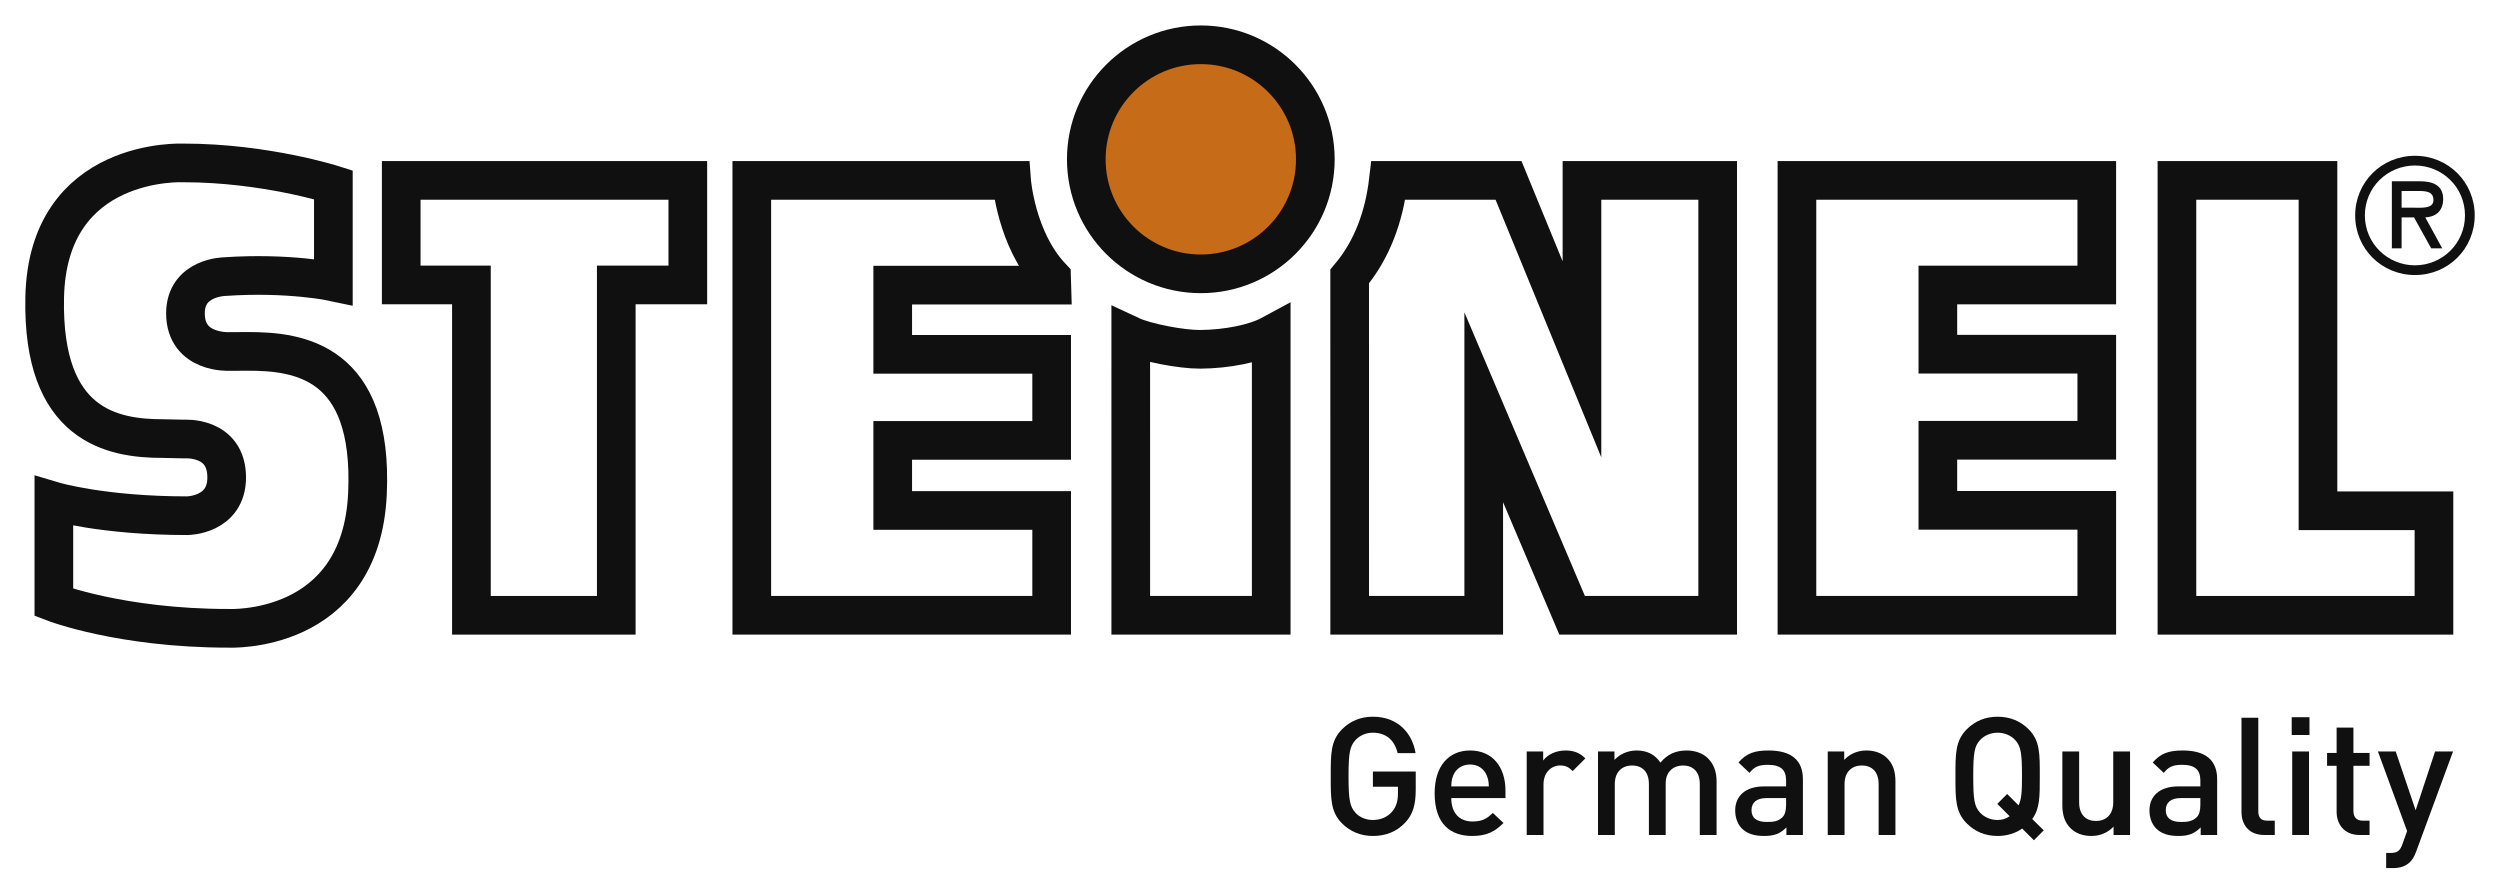
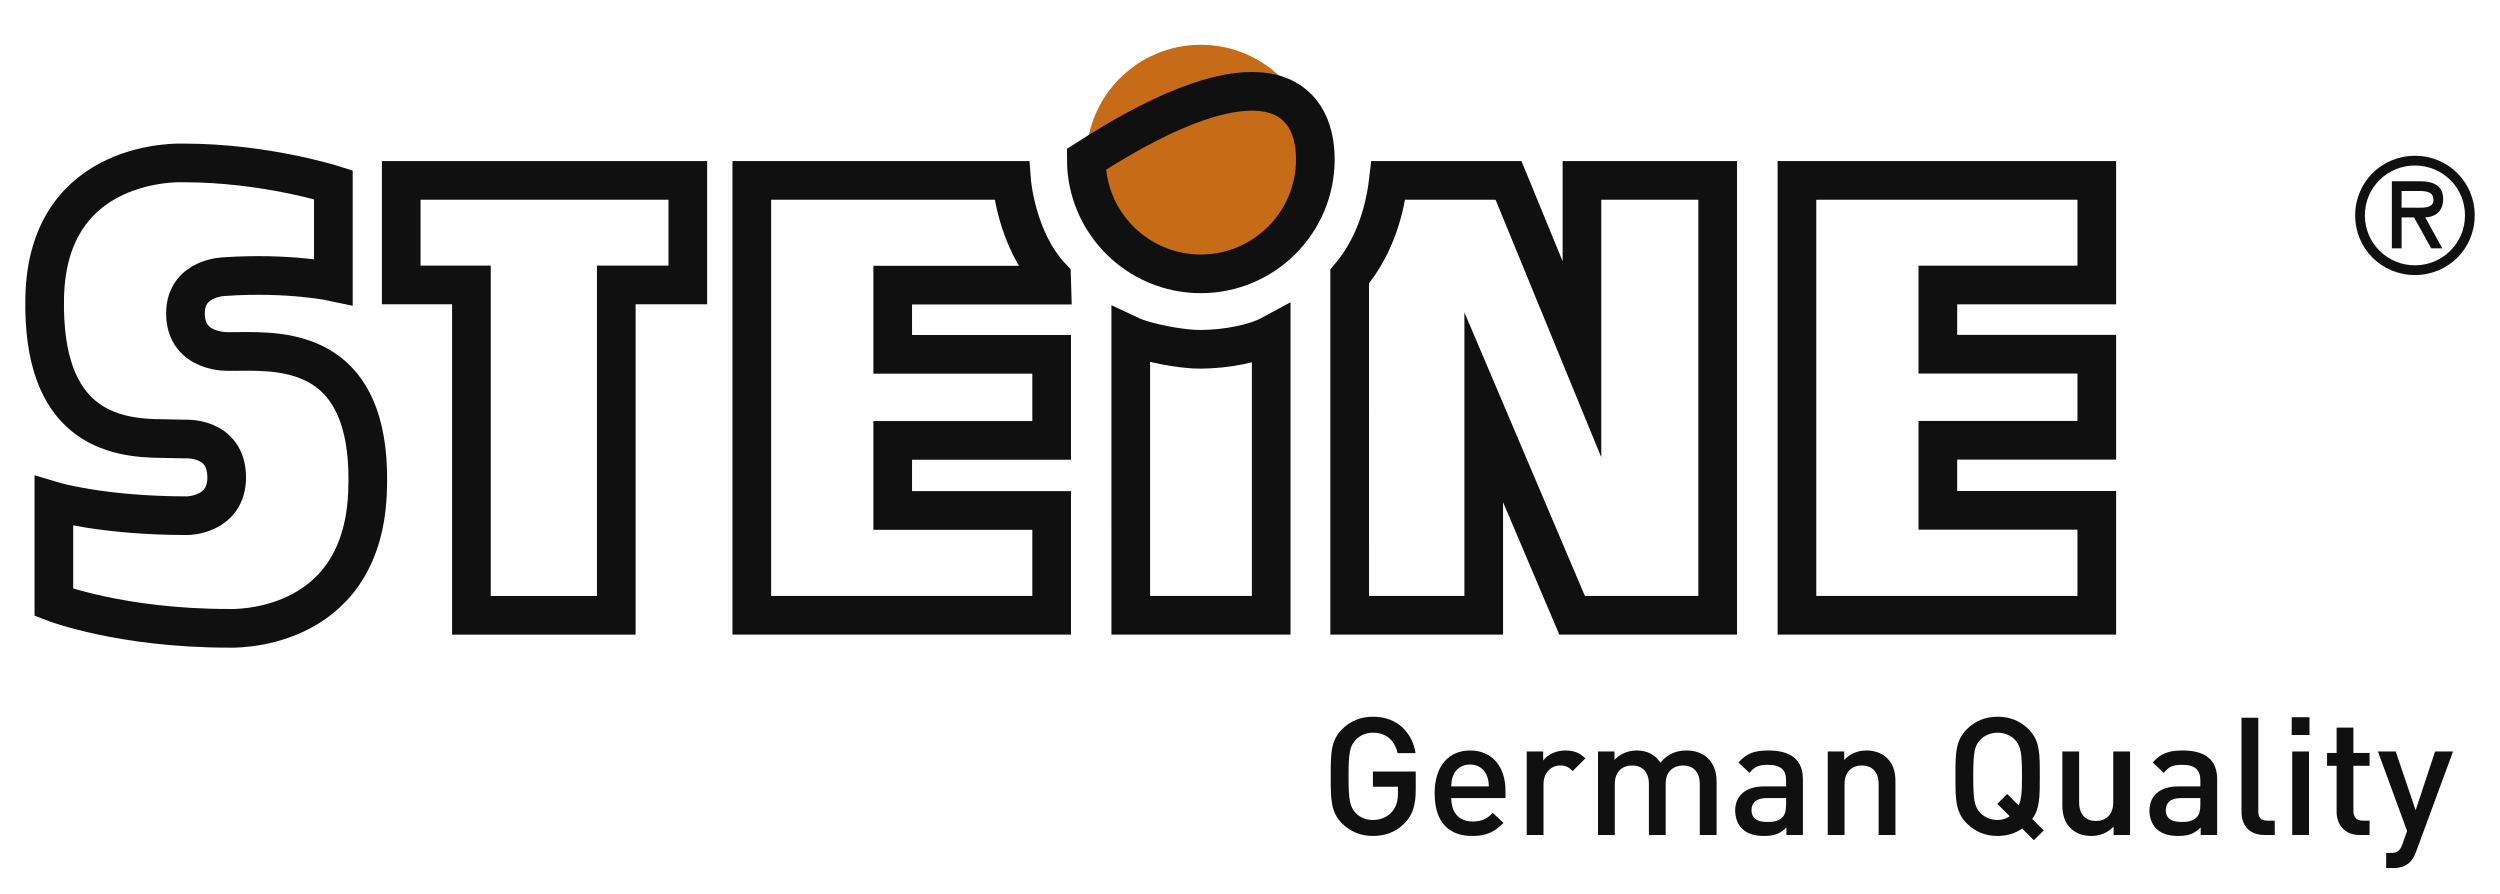
<svg xmlns="http://www.w3.org/2000/svg" version="1.0" width="1024" height="366" viewBox="-2.381 -2.381 235.505 84.141" id="svg3927">
  <defs id="defs3929" />
  <path d="M 99.95,12.61 C 99.95,6.651 104.78,1.821 110.738,1.821 C 116.696,1.821 121.526,6.651 121.526,12.61 C 121.526,18.569 116.696,23.398 110.738,23.398 C 104.78,23.398 99.95,18.569 99.95,12.61" id="path2659" style="fill:#c66b18;fill-opacity:1;fill-rule:nonzero;stroke:none" />
-   <path d="M 99.95,12.61 C 99.95,6.651 104.78,1.821 110.738,1.821 C 116.696,1.821 121.526,6.651 121.526,12.61 C 121.526,18.569 116.696,23.398 110.738,23.398 C 104.78,23.398 99.95,18.569 99.95,12.61 z" id="path2669" style="fill:#c66b18;fill-opacity:1;stroke:#101010;stroke-width:3.642;stroke-linecap:butt;stroke-linejoin:miter;stroke-miterlimit:3.864;stroke-dasharray:none;stroke-opacity:1" />
+   <path d="M 99.95,12.61 C 116.696,1.821 121.526,6.651 121.526,12.61 C 121.526,18.569 116.696,23.398 110.738,23.398 C 104.78,23.398 99.95,18.569 99.95,12.61 z" id="path2669" style="fill:#c66b18;fill-opacity:1;stroke:#101010;stroke-width:3.642;stroke-linecap:butt;stroke-linejoin:miter;stroke-miterlimit:3.864;stroke-dasharray:none;stroke-opacity:1" />
  <path d="M 42.027,24.444 L 35.415,24.444 L 35.415,14.596 L 62.412,14.596 L 62.412,24.444 L 55.673,24.444 L 55.673,55.564 L 42.027,55.564 L 42.027,24.444 z" id="path2671" style="fill:none;fill-opacity:1;stroke:#101010;stroke-width:3.642;stroke-linecap:butt;stroke-linejoin:miter;stroke-miterlimit:3.864;stroke-dasharray:none;stroke-opacity:1" />
-   <path d="M 202.691,14.596 L 215.977,14.596 L 215.977,45.718 L 226.903,45.718 L 226.903,55.564 L 202.691,55.564 L 202.691,14.596 z" id="path2673" style="fill:none;fill-opacity:1;stroke:#101010;stroke-width:3.642;stroke-linecap:butt;stroke-linejoin:miter;stroke-miterlimit:3.864;stroke-dasharray:none;stroke-opacity:1" />
  <path d="M 225.112,23.511 C 228.256,23.511 230.742,21.024 230.742,17.894 C 230.742,14.765 228.256,12.278 225.112,12.278 C 221.969,12.278 219.481,14.765 219.481,17.894 C 219.481,21.024 221.969,23.511 225.112,23.511 z M 225.112,13.193 C 227.682,13.193 229.826,15.236 229.826,17.894 C 229.826,20.538 227.682,22.596 225.112,22.596 C 222.539,22.596 220.395,20.538 220.395,17.894 C 220.395,15.236 222.539,13.193 225.112,13.193" id="path2675" style="fill:#101010;fill-opacity:1;fill-rule:evenodd;stroke:none" />
  <path d="M 226.084,18.08 C 226.926,18.051 227.77,17.594 227.77,16.35 C 227.77,15.021 226.74,14.678 225.598,14.678 L 222.937,14.678 L 222.937,20.995 L 223.854,20.995 L 223.854,18.08 L 225.025,18.08 L 226.641,20.995 L 227.682,20.995 L 226.084,18.08 z M 225.425,15.593 C 226.183,15.593 226.854,15.651 226.854,16.45 C 226.854,17.308 225.682,17.164 224.826,17.164 L 223.854,17.164 L 223.854,15.593 L 225.425,15.593" id="path2677" style="fill:#101010;fill-opacity:1;fill-rule:evenodd;stroke:none" />
  <path d="M 128.408,14.596 C 128.009,17.988 126.882,21.124 124.76,23.646 L 124.762,55.564 L 137.389,55.564 L 137.389,35.968 L 145.715,55.564 L 159.428,55.564 L 159.428,14.596 L 146.643,14.596 L 146.643,31.451 L 139.725,14.596 L 128.408,14.596 z" id="path2679" style="fill:none;fill-opacity:1;stroke:#101010;stroke-width:3.642;stroke-linecap:butt;stroke-linejoin:miter;stroke-miterlimit:6;stroke-dasharray:none;stroke-opacity:1" />
  <path d="M 166.894,14.596 L 195.14,14.596 L 195.14,24.452 L 180.169,24.452 L 180.169,30.97 L 195.14,30.97 L 195.14,39.076 L 180.169,39.076 L 180.169,45.679 L 195.14,45.679 L 195.14,55.564 L 166.894,55.564 L 166.894,14.603 L 166.894,14.596 z M 68.439,14.596 L 92.911,14.596 C 92.911,14.596 93.318,20.147 96.657,23.691 C 96.658,24.366 96.663,24.462 96.663,24.462 L 81.715,24.462 L 81.715,30.981 L 96.687,30.981 L 96.687,39.086 L 81.715,39.086 L 81.715,45.689 L 96.687,45.689 L 96.687,55.564 L 68.439,55.564 L 68.439,14.613 L 68.439,14.596 z M 117.37,29.135 C 115.841,29.965 113.21,30.491 110.684,30.508 C 108.883,30.52 105.523,29.867 104.138,29.218 L 104.139,55.564 L 117.37,55.564 L 117.37,29.135 z" id="path2681" style="fill:none;fill-opacity:1;stroke:#101010;stroke-width:3.642;stroke-linecap:butt;stroke-linejoin:miter;stroke-miterlimit:3.864;stroke-dasharray:none;stroke-opacity:1" />
  <path d="M 130.984,71.977 L 130.984,70.285 L 126.95,70.285 L 126.95,71.712 L 129.309,71.712 L 129.309,72.334 C 129.309,73.047 129.153,73.605 128.75,74.072 C 128.314,74.569 127.679,74.847 126.95,74.847 C 126.298,74.847 125.708,74.6 125.32,74.18 C 124.778,73.591 124.654,72.954 124.654,70.735 C 124.654,68.516 124.778,67.895 125.32,67.306 C 125.708,66.887 126.298,66.624 126.95,66.624 C 128.192,66.624 128.998,67.339 129.277,68.547 L 130.969,68.547 C 130.659,66.655 129.293,65.118 126.95,65.118 C 125.771,65.118 124.808,65.537 124.047,66.296 C 122.961,67.384 122.977,68.61 122.977,70.735 C 122.977,72.861 122.961,74.087 124.047,75.173 C 124.808,75.934 125.801,76.352 126.95,76.352 C 128.113,76.352 129.153,75.979 129.991,75.095 C 130.721,74.32 130.984,73.404 130.984,71.977" id="path2683" style="fill:#101010;fill-opacity:1;fill-rule:nonzero;stroke:none" />
  <path d="M 137.871,71.683 L 134.332,71.683 C 134.348,71.202 134.38,70.968 134.535,70.611 C 134.782,70.022 135.357,69.618 136.102,69.618 C 136.847,69.618 137.405,70.022 137.653,70.611 C 137.809,70.968 137.855,71.202 137.871,71.683 z M 139.438,72.783 L 139.438,72.085 C 139.438,69.852 138.213,68.299 136.102,68.299 C 134.084,68.299 132.765,69.775 132.765,72.318 C 132.765,75.313 134.332,76.352 136.304,76.352 C 137.685,76.352 138.444,75.934 139.252,75.128 L 138.243,74.18 C 137.685,74.74 137.218,74.988 136.335,74.988 C 135.046,74.988 134.332,74.133 134.332,72.783 L 139.438,72.783" id="path2685" style="fill:#101010;fill-opacity:1;fill-rule:evenodd;stroke:none" />
  <path d="M 146.962,69.044 C 146.418,68.5 145.845,68.299 145.084,68.299 C 144.201,68.299 143.393,68.687 142.989,69.245 L 142.989,68.393 L 141.438,68.393 L 141.438,76.259 L 143.02,76.259 L 143.02,71.48 C 143.02,70.394 143.734,69.712 144.589,69.712 C 145.131,69.712 145.411,69.882 145.768,70.238 L 146.962,69.044" id="path2687" style="fill:#101010;fill-opacity:1;fill-rule:evenodd;stroke:none" />
  <path d="M 159.325,76.259 L 159.325,71.232 C 159.325,70.347 159.093,69.602 158.488,69.014 C 158.022,68.563 157.309,68.299 156.501,68.299 C 155.464,68.299 154.672,68.671 154.035,69.446 C 153.538,68.687 152.778,68.299 151.8,68.299 C 151.008,68.299 150.233,68.61 149.705,69.186 L 149.705,68.393 L 148.154,68.393 L 148.154,76.259 L 149.736,76.259 L 149.736,71.466 C 149.736,70.254 150.482,69.712 151.366,69.712 C 152.25,69.712 152.949,70.238 152.949,71.466 L 152.949,76.259 L 154.53,76.259 L 154.53,71.387 C 154.53,70.254 155.308,69.712 156.16,69.712 C 157.045,69.712 157.743,70.238 157.743,71.466 L 157.743,76.259 L 159.325,76.259" id="path2689" style="fill:#101010;fill-opacity:1;fill-rule:evenodd;stroke:none" />
  <path d="M 165.873,73.42 C 165.873,73.979 165.764,74.352 165.532,74.584 C 165.113,74.988 164.662,75.033 164.055,75.033 C 163.064,75.033 162.614,74.63 162.614,73.916 C 162.614,73.203 163.095,72.783 164.026,72.783 L 165.873,72.783 L 165.873,73.42 z M 167.456,76.259 L 167.456,71.001 C 167.456,69.215 166.369,68.299 164.211,68.299 C 162.908,68.299 162.132,68.563 161.388,69.432 L 162.427,70.41 C 162.861,69.852 163.28,69.649 164.149,69.649 C 165.377,69.649 165.873,70.13 165.873,71.123 L 165.873,71.683 L 163.793,71.683 C 161.993,71.683 161.077,72.629 161.077,73.948 C 161.077,74.614 161.294,75.221 161.698,75.639 C 162.179,76.12 162.831,76.352 163.809,76.352 C 164.787,76.352 165.331,76.12 165.903,75.546 L 165.903,76.259 L 167.456,76.259" id="path2691" style="fill:#101010;fill-opacity:1;fill-rule:evenodd;stroke:none" />
  <path d="M 176.173,76.259 L 176.173,71.232 C 176.173,70.347 175.986,69.602 175.381,69.014 C 174.916,68.563 174.249,68.299 173.442,68.299 C 172.651,68.299 171.89,68.594 171.348,69.186 L 171.348,68.393 L 169.796,68.393 L 169.796,76.259 L 171.379,76.259 L 171.379,71.466 C 171.379,70.254 172.124,69.712 173.008,69.712 C 173.892,69.712 174.59,70.238 174.59,71.466 L 174.59,76.259 L 176.173,76.259" id="path2693" style="fill:#101010;fill-opacity:1;fill-rule:evenodd;stroke:none" />
  <path d="M 188.095,70.735 C 188.095,72.162 188.051,72.909 187.771,73.467 L 186.698,72.396 L 185.769,73.327 L 186.932,74.492 C 186.607,74.724 186.217,74.847 185.798,74.847 C 185.148,74.847 184.543,74.584 184.154,74.164 C 183.61,73.575 183.503,72.954 183.503,70.735 C 183.503,68.516 183.61,67.895 184.154,67.306 C 184.543,66.887 185.148,66.624 185.798,66.624 C 186.451,66.624 187.056,66.887 187.444,67.306 C 187.988,67.895 188.095,68.516 188.095,70.735 z M 190.143,75.824 L 189.059,74.754 C 189.787,73.762 189.772,72.614 189.772,70.735 C 189.772,68.61 189.802,67.384 188.716,66.296 C 187.955,65.537 186.978,65.118 185.798,65.118 C 184.62,65.118 183.658,65.537 182.897,66.296 C 181.813,67.384 181.826,68.61 181.826,70.735 C 181.826,72.861 181.813,74.087 182.897,75.173 C 183.658,75.934 184.62,76.352 185.798,76.352 C 186.668,76.352 187.476,76.104 188.112,75.654 L 189.214,76.757 L 190.143,75.824" id="path2695" style="fill:#101010;fill-opacity:1;fill-rule:evenodd;stroke:none" />
  <path d="M 198.274,76.259 L 198.274,68.393 L 196.69,68.393 L 196.69,73.187 C 196.69,74.399 195.946,74.941 195.061,74.941 C 194.175,74.941 193.478,74.413 193.478,73.187 L 193.478,68.393 L 191.896,68.393 L 191.896,73.42 C 191.896,74.304 192.08,75.049 192.685,75.639 C 193.151,76.09 193.819,76.352 194.626,76.352 C 195.417,76.352 196.178,76.059 196.72,75.469 L 196.72,76.259 L 198.274,76.259" id="path2697" style="fill:#101010;fill-opacity:1;fill-rule:evenodd;stroke:none" />
  <path d="M 204.897,73.42 C 204.897,73.979 204.788,74.352 204.556,74.584 C 204.136,74.988 203.686,75.033 203.081,75.033 C 202.088,75.033 201.638,74.63 201.638,73.916 C 201.638,73.203 202.121,72.783 203.05,72.783 L 204.897,72.783 L 204.897,73.42 z M 206.478,76.259 L 206.478,71.001 C 206.478,69.215 205.393,68.299 203.236,68.299 C 201.933,68.299 201.158,68.563 200.412,69.432 L 201.452,70.41 C 201.887,69.852 202.305,69.649 203.173,69.649 C 204.399,69.649 204.897,70.13 204.897,71.123 L 204.897,71.683 L 202.818,71.683 C 201.018,71.683 200.102,72.629 200.102,73.948 C 200.102,74.614 200.32,75.221 200.724,75.639 C 201.203,76.12 201.857,76.352 202.832,76.352 C 203.809,76.352 204.353,76.12 204.928,75.546 L 204.928,76.259 L 206.478,76.259" id="path2699" style="fill:#101010;fill-opacity:1;fill-rule:evenodd;stroke:none" />
  <path d="M 211.907,76.259 L 211.907,74.91 L 211.209,74.91 C 210.574,74.91 210.355,74.6 210.355,73.993 L 210.355,65.212 L 208.772,65.212 L 208.772,74.087 C 208.772,75.251 209.424,76.259 210.928,76.259 L 211.907,76.259" id="path2701" style="fill:#101010;fill-opacity:1;fill-rule:nonzero;stroke:none" />
  <path d="M 215.177,66.84 L 215.177,65.165 L 213.502,65.165 L 213.502,66.84 L 215.177,66.84 z M 215.133,76.259 L 215.133,68.393 L 213.55,68.393 L 213.55,76.259 L 215.133,76.259" id="path2703" style="fill:#101010;fill-opacity:1;fill-rule:evenodd;stroke:none" />
  <path d="M 220.837,76.259 L 220.837,74.91 L 220.186,74.91 C 219.596,74.91 219.316,74.569 219.316,73.993 L 219.316,69.742 L 220.837,69.742 L 220.837,68.532 L 219.316,68.532 L 219.316,66.142 L 217.733,66.142 L 217.733,68.532 L 216.833,68.532 L 216.833,69.742 L 217.733,69.742 L 217.733,74.072 C 217.733,75.205 218.415,76.259 219.891,76.259 L 220.837,76.259" id="path2705" style="fill:#101010;fill-opacity:1;fill-rule:nonzero;stroke:none" />
  <path d="M 228.701,68.393 L 227.009,68.393 L 225.178,73.932 L 223.3,68.393 L 221.624,68.393 L 224.372,75.887 L 223.938,77.113 C 223.704,77.75 223.471,77.951 222.804,77.951 L 222.4,77.951 L 222.4,79.378 L 223.036,79.378 C 223.641,79.378 224.218,79.238 224.651,78.804 C 224.883,78.572 225.069,78.26 225.224,77.827 L 228.701,68.393" id="path2707" style="fill:#101010;fill-opacity:1;fill-rule:nonzero;stroke:none" />
  <path d="M 19.241,30.713 C 19.241,30.713 15.09,30.947 15.09,27.119 C 15.09,23.698 18.797,23.659 18.797,23.659 C 24.812,23.247 29.022,24.151 29.022,24.151 L 29.022,15.006 C 29.022,15.006 22.587,12.95 14.926,12.95 C 14.926,12.95 2.1,12.294 1.828,25.637 C 1.581,37.745 8.233,38.917 12.97,38.917 L 14.946,38.96 C 14.946,38.96 18.973,38.65 18.973,42.58 C 18.973,46.163 15.266,46.183 15.266,46.183 C 7.264,46.183 2.693,44.818 2.693,44.818 L 2.693,54.351 C 2.693,54.351 9.015,56.79 19.137,56.79 C 19.137,56.79 31.633,57.434 32.235,44.102 C 32.801,31.567 25.727,30.703 20.99,30.703 L 19.241,30.713 z" id="path2717" style="fill:none;fill-opacity:1;stroke:#101010;stroke-width:3.642;stroke-linecap:butt;stroke-linejoin:miter;stroke-miterlimit:3.864;stroke-dasharray:none;stroke-opacity:1" />
</svg>